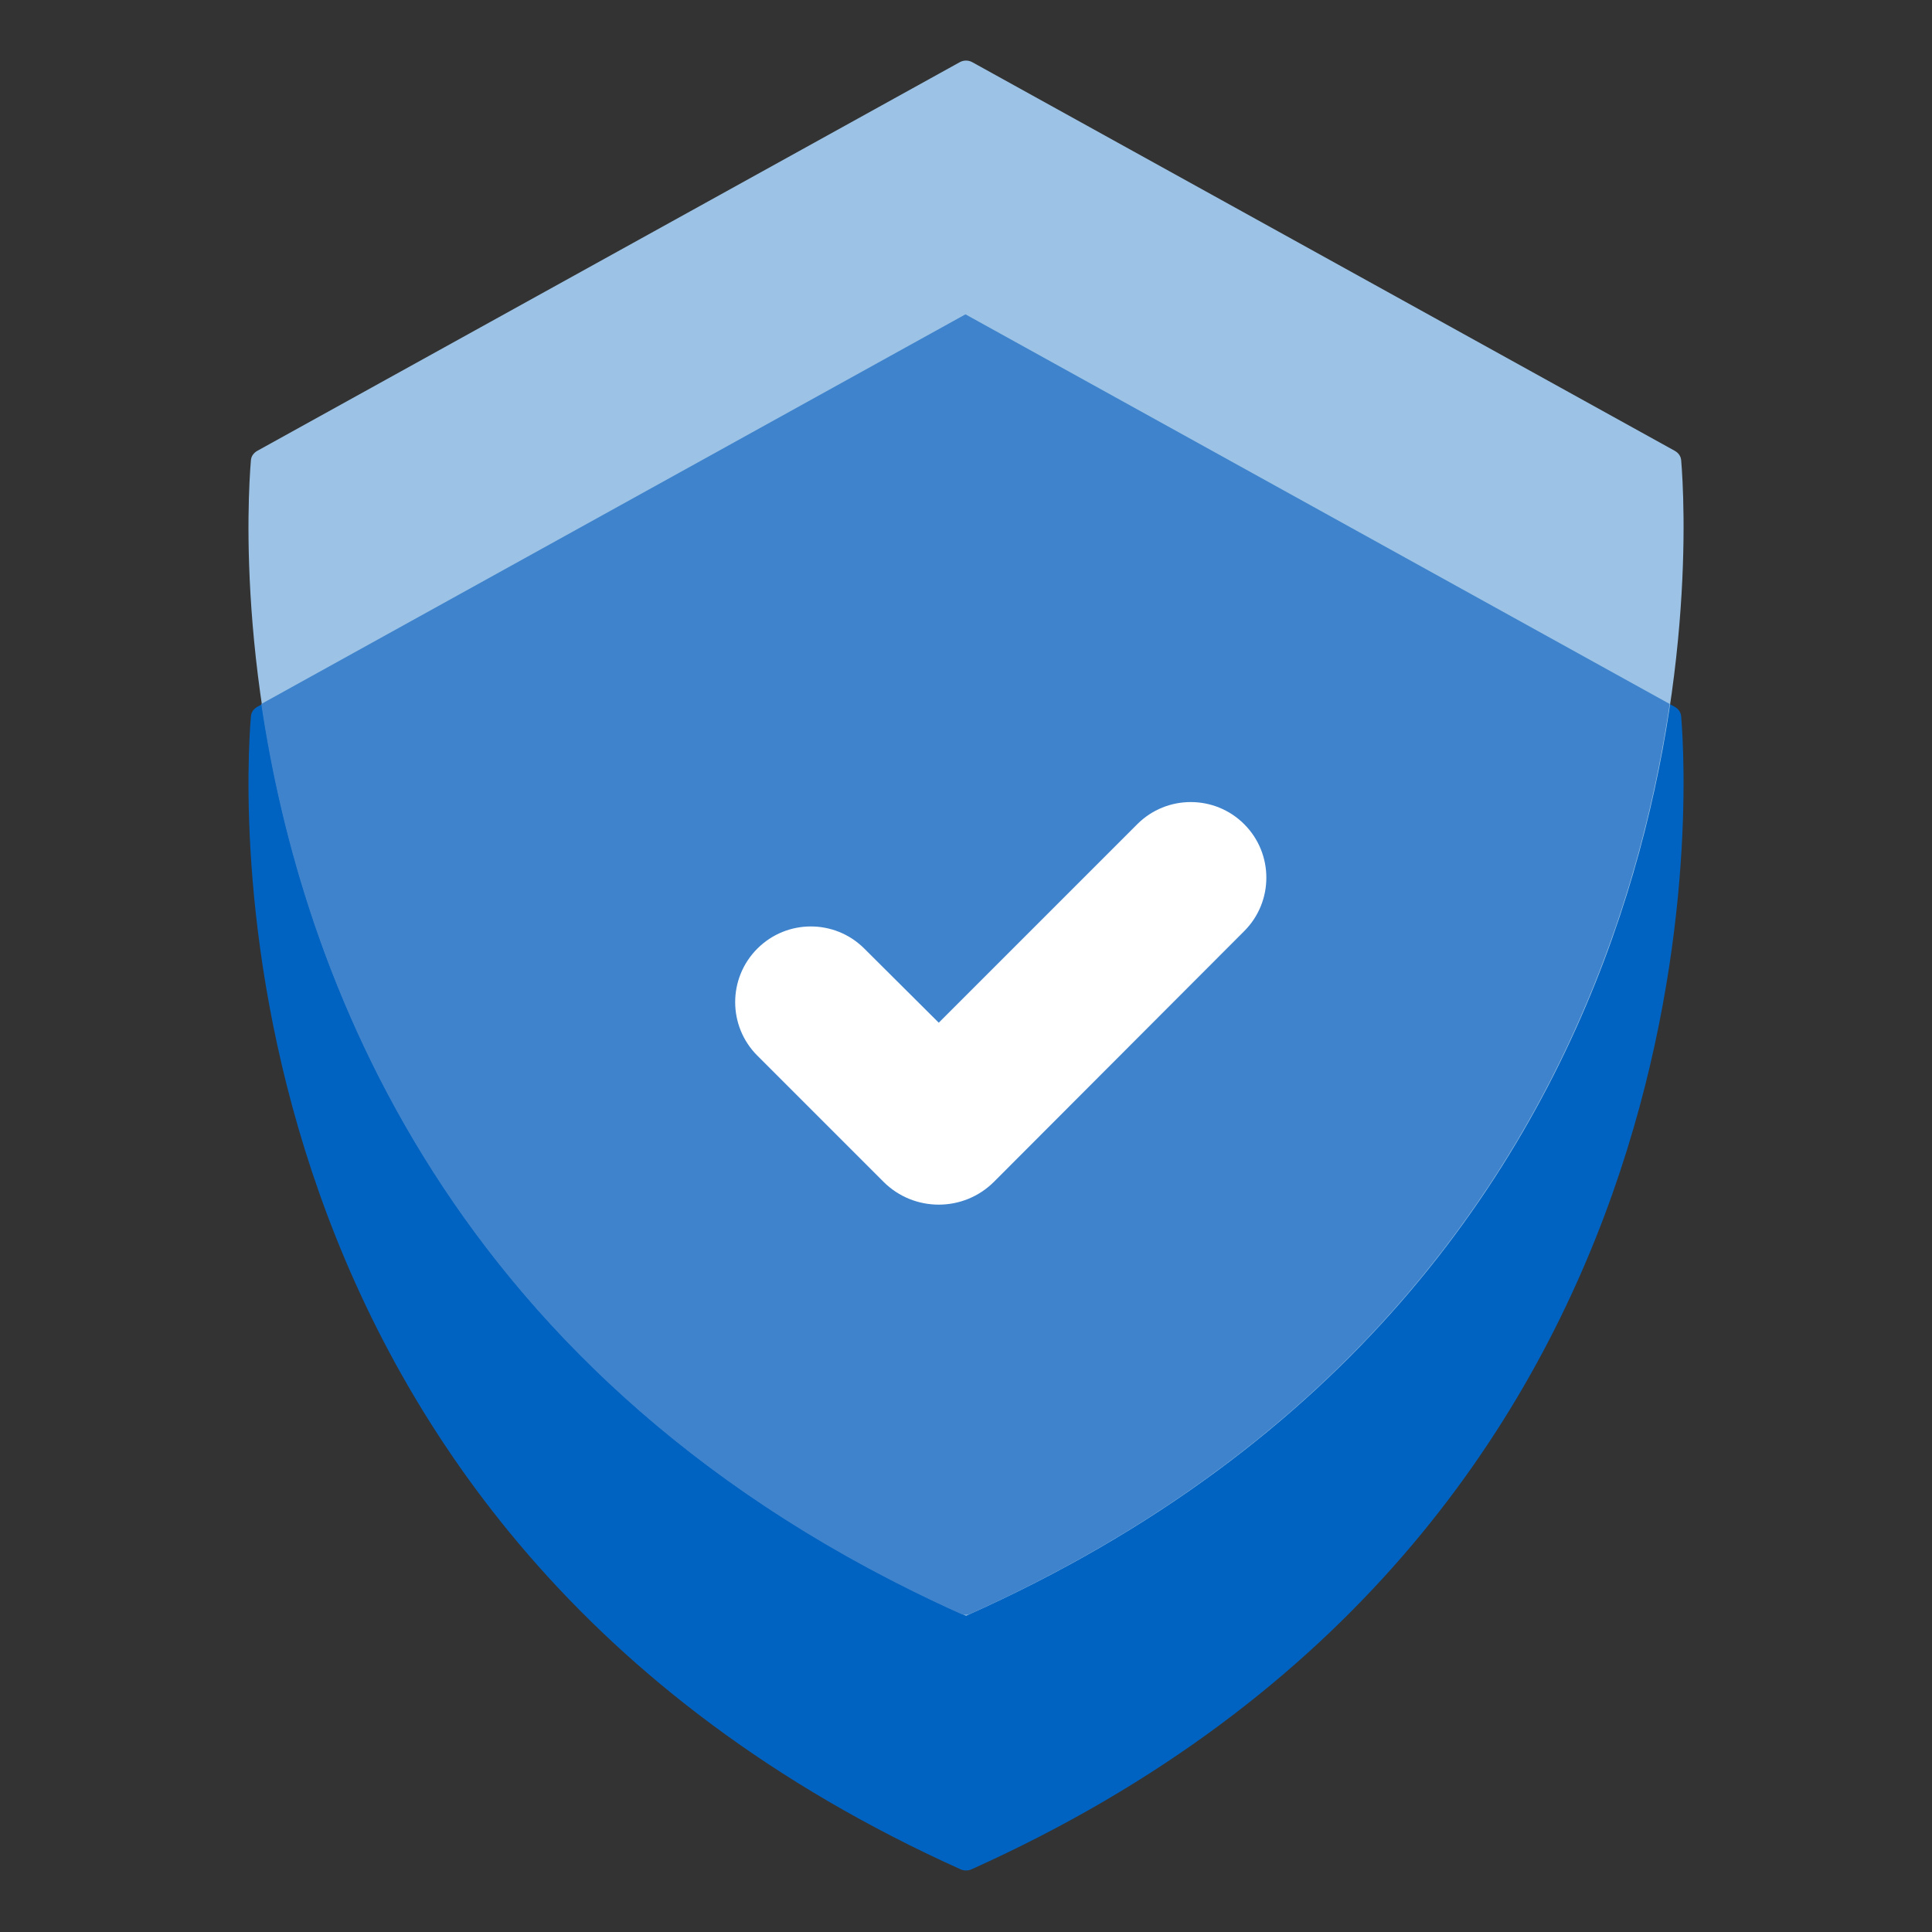
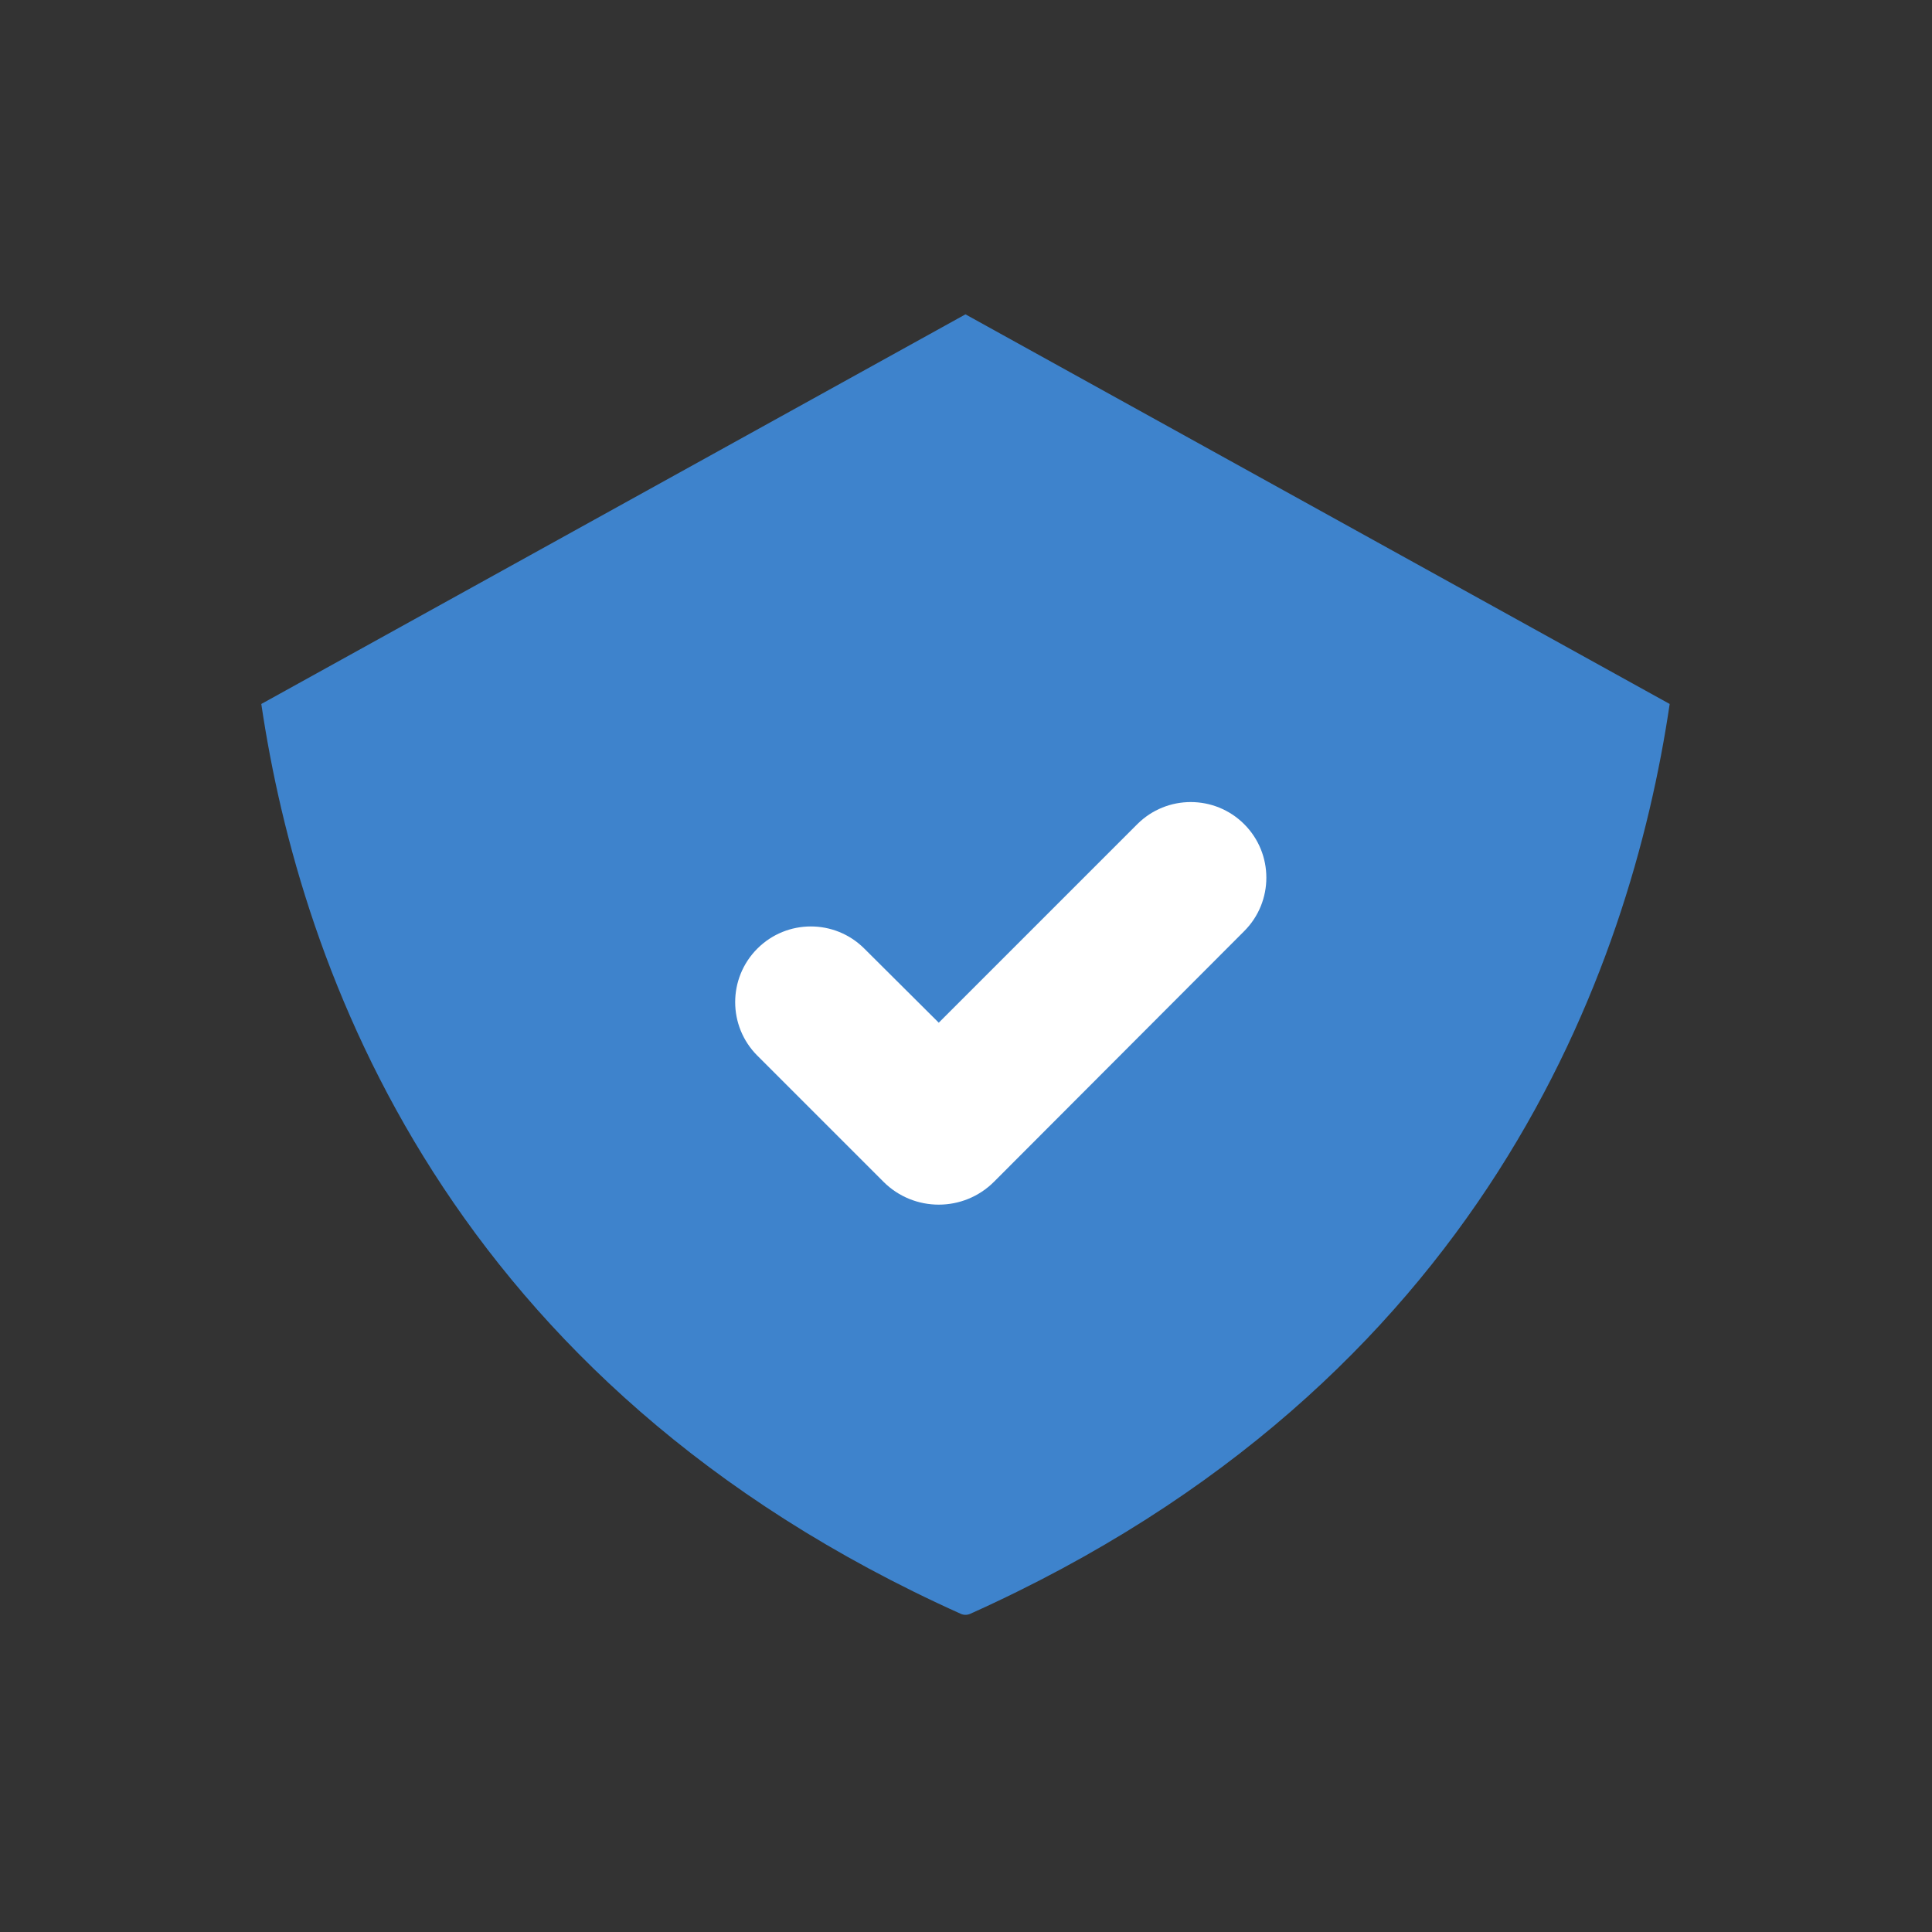
<svg xmlns="http://www.w3.org/2000/svg" width="40" height="40" viewBox="0 0 40 40" fill="none">
  <rect x="0" y="0" width="40" height="40" fill="#333333" stroke="none" />
-   <path d="M20.115 38.702C20.044 38.734 19.958 38.734 19.887 38.702C4.212 31.642 5.063 16.403 5.195 14.832C5.202 14.744 5.253 14.675 5.331 14.632L19.868 6.589C19.951 6.543 20.051 6.543 20.134 6.589L34.67 14.632C34.748 14.675 34.8 14.744 34.807 14.833C34.937 16.404 35.78 31.652 20.115 38.702Z" fill="#0063C1" />
-   <path d="M20.001 33.453C4.197 26.411 5.064 11.087 5.195 9.529C5.202 9.442 5.253 9.376 5.329 9.333L19.87 1.288C19.951 1.243 20.05 1.243 20.131 1.288L34.673 9.333C34.749 9.376 34.799 9.442 34.807 9.529C34.937 11.088 35.794 26.421 20.001 33.453Z" fill="#9CC3E5" />
  <path d="M34.569 14.575C33.756 20.073 30.725 28.631 20.086 33.413C20.025 33.44 19.953 33.44 19.893 33.413C9.254 28.631 6.223 20.073 5.41 14.575L19.989 6.508L34.569 14.575Z" fill="#3E83CC" />
  <path d="M20.581 24.466C19.949 25.099 18.923 25.099 18.291 24.467L15.68 21.856C15.068 21.244 15.068 20.252 15.68 19.64C16.291 19.029 17.281 19.028 17.893 19.638L19.436 21.174L23.546 17.064C24.157 16.453 25.149 16.453 25.76 17.064C26.371 17.675 26.371 18.666 25.761 19.277L20.581 24.466Z" fill="white" />
</svg>